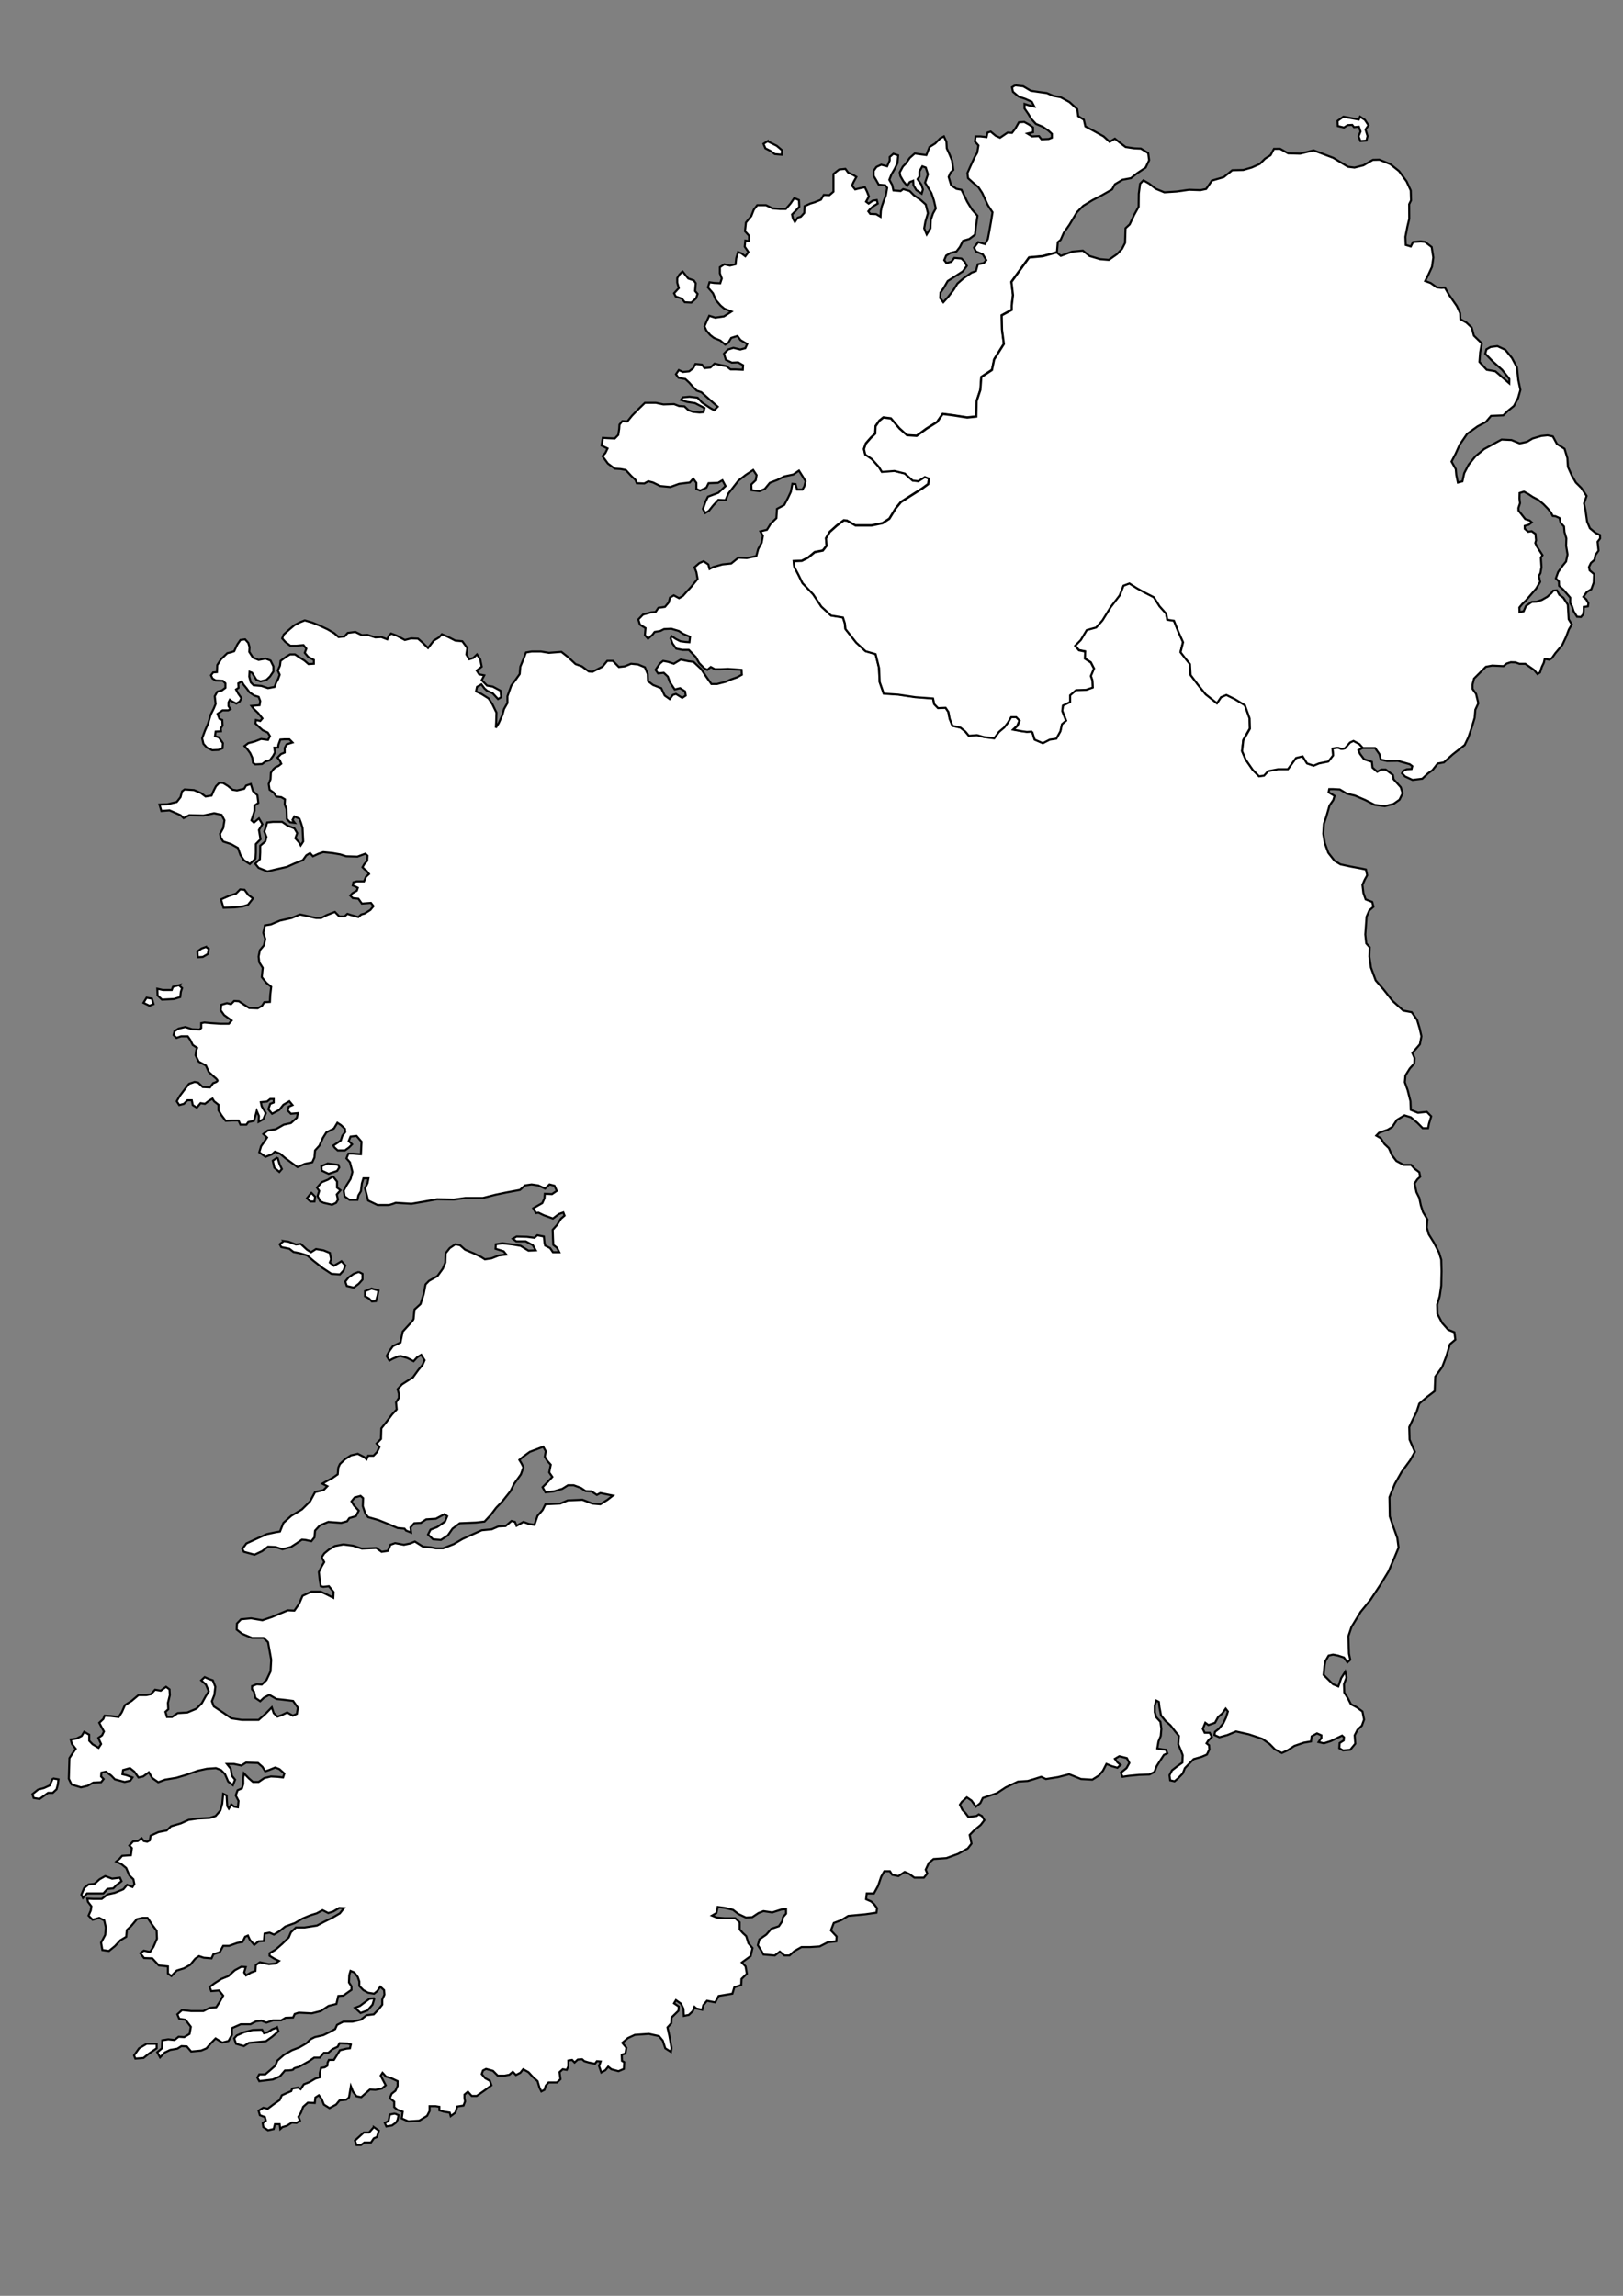
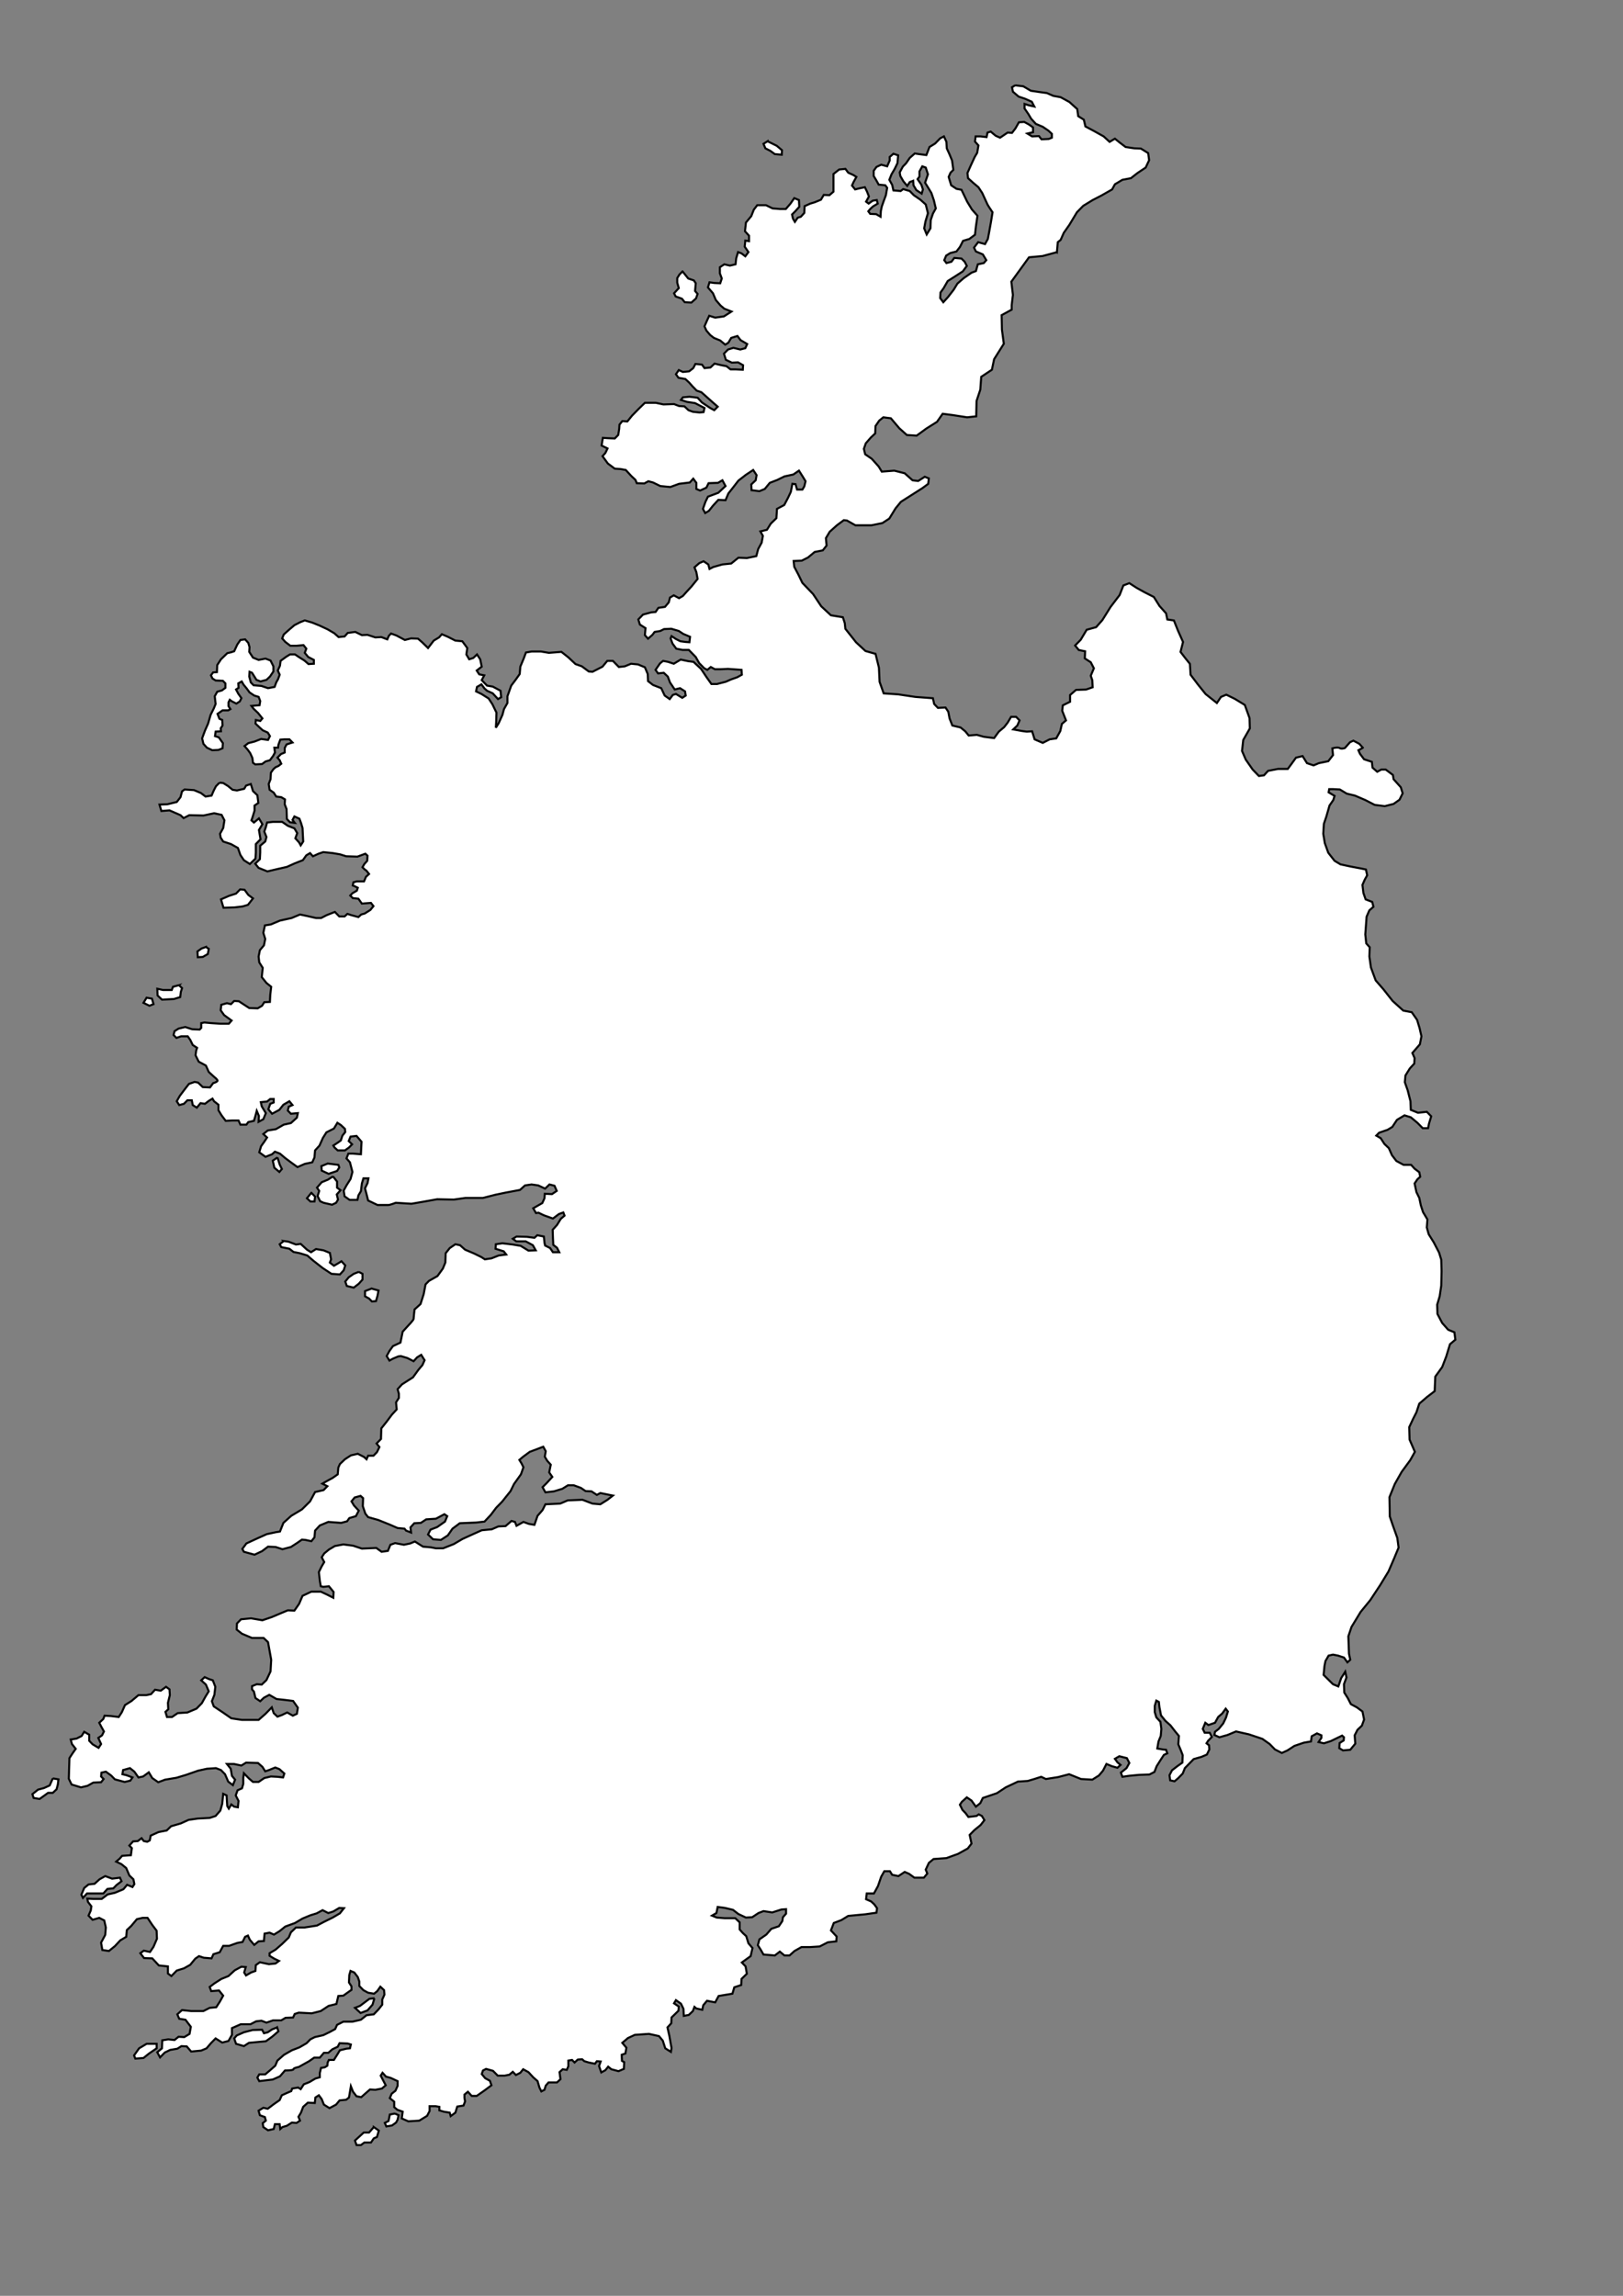
<svg xmlns="http://www.w3.org/2000/svg" width="793.701" height="1122.52">
  <rect width="100%" height="100%" fill="#808080" stroke="none" />
  <title>ireland contour map</title>
  <g>
    <title>Layer 1</title>
    <g id="svg_1">
      <g id="layer4" display="inline">
        <path d="m496.452,41.725l-1.554,0.921l0.464,2.206l2.781,2.373l3.217,1.089l3.217,1.424l1.227,2.346l-2.754,-0.614l-2.018,-0.642l0,2.206l1.854,2.681l1.391,2.346l2.29,2.513l3.381,1.424l2.754,1.871l1.691,1.564l0,1.899l-1.527,0.614l-3.545,0.168l-1.227,-1.564l-3.381,0.14l-2.29,-1.396l2.754,-0.642l0,-2.346l-1.99,-1.424l-2.29,-1.257l-2.618,0.168l-1.69,2.988l-1.691,2.206l-2.127,-0.168l-3.708,2.513l-2.127,-0.949l-2.454,-2.038l-1.554,0.475l-0.464,2.206l-2.89,-0.335l-2.454,0l-0.327,2.513l1.69,1.899l-0.6,3.602l-1.227,2.066l-2.018,4.384l-1.527,3.462l0.3,2.513l2.618,2.346l2.454,2.066l1.854,2.82c0,0 2.283,5.012 2.59,5.64c0.307,0.629 2.454,3.798 2.454,3.798l-0.763,4.691l-0.9,5.026l-0.627,3.323l-1.391,2.513l-3.354,-0.949l-2.018,2.681l0.927,1.871l3.381,1.424l1.691,2.82l-1.227,1.424l-2.918,0.614l-0.927,3.295l-2.154,0.81l-3.817,2.653l-3.081,2.681l-1.827,2.988l-2.781,3.602l-2.29,2.513l-1.527,-2.038l0.136,-2.681l1.554,-2.178l1.99,-3.462l3.217,-2.038l4.145,-2.681l1.99,-2.681l-1.063,-2.038l-1.554,-1.564l-3.517,-0.307l-1.391,1.871l-2.454,0.642l-1.063,-1.424l0.927,-2.206l1.99,-1.257l3.054,-0.782l1.691,-2.206l1.527,-2.988l3.081,-0.921l2.754,-2.066l0.464,-4.077l0.763,-5.194l-2.754,-3.127l-2.29,-3.77l-2.781,-5.808l-2.454,-0.475l-2.59,-1.731l-1.227,-4.077l0.9,-2.066l1.391,-1.396l-0.627,-4.551l-1.227,-2.988l-1.363,-2.988l-0.164,-3.155l-1.227,-2.681l-1.827,0.949l-2.454,2.513l-2.781,1.731l-1.527,3.937l-3.681,-0.475l-1.99,-0.307l-2.454,2.178l-1.854,2.681l-1.527,1.564l-1.527,2.848l0.3,1.731l1.527,2.653l1.854,2.206l1.227,-1.871l1.691,-0.642l0.136,2.206l1.391,2.346l2.618,1.731l0.6,-2.038l-0.763,-2.346l-1.854,-2.681l0.927,-1.257l0,-2.513l1.391,-2.513l1.691,0.614l1.063,3.295l-1.391,4.105l1.554,2.513l1.527,2.513l1.227,3.602l0.927,3.937l-1.391,2.513l-1.063,3.155l-0.164,4.077l-1.827,2.988l-1.227,-2.988l0.6,-3.295l1.227,-4.105l-1.063,-4.244l-2.618,-2.346l-3.217,-2.206l-1.99,-2.038l-3.217,-0.949l-1.227,0.949l-3.545,-0.307l-0.6,-2.681l-1.391,-2.513l1.063,-2.681l1.554,-2.653l1.363,-2.82l0.327,-3.798l-2.318,-0.782l-1.827,1.592l0,1.731l-1.227,2.82l-2.918,-0.782l-2.318,1.089l-1.363,1.899l0,2.513l1.227,2.038l1.227,2.206l3.217,0.307l0.927,1.257l-0.627,3.602l-1.063,2.848l-0.927,2.653l-0.464,2.206l-0.164,2.82l-2.127,-1.257l-2.918,-0.14l-0.927,-1.257l0.927,-1.117l1.363,-1.257l2.318,-1.396l-0.464,-1.731l-1.99,0.307l-1.99,1.424l-1.254,-0.949l1.391,-2.513l-0.927,-2.373l-1.063,-2.178l-2.918,0.614l-1.827,0.475l-1.554,-1.899l0.763,-1.703l1.391,-2.513l-1.527,-0.949l-2.454,-1.117l-1.391,-1.871l-3.054,0.307l-2.781,2.206l0,3.77l0,4.859l-1.99,1.731l-2.754,-0.14l-1.391,2.346l-3.054,1.257l-2.154,0.642l-2.781,1.257l-0.136,3.295l-1.691,1.871l-1.527,0.475l-1.391,2.038l-0.927,-1.564l-0.464,-2.038l1.554,-1.564l1.99,-2.206l-0.164,-3.295l-2.29,-0.949l-1.854,2.681l-2.29,2.653l-2.754,0l-3.708,-0.307l-3.217,-1.564l-4.281,0l-1.691,2.206l-1.227,3.127l-2.618,3.155l-0.464,4.244l1.99,2.178l0,2.681l-1.827,-0.307l-0.3,2.988l1.827,2.653l-1.527,2.066l-1.854,-1.424l-1.691,-0.642l-0.9,2.988l-0.327,2.988l-2.754,0.642l-2.754,-0.642l-2.154,1.424l0,2.988l0.927,2.513l-0.763,2.346l-2.918,-0.14l-2.318,-0.335l-0.763,2.513l2.454,2.848l1.391,3.295l2.29,2.681l1.854,1.564l3.517,1.396l-3.681,2.373l-4.281,0.614l-2.918,-0.921l-1.091,2.346l-1.227,2.82l0.927,2.066l1.854,2.178l1.827,1.424l3.081,1.257l2.454,2.038l1.527,-0.949l1.391,-2.346l3.054,-0.949l1.527,2.038l3.245,1.899l-0.927,2.038l-2.454,0.642l-3.381,-0.81l-2.618,0.81l-1.99,2.038l0.927,2.988l2.918,1.396l3.054,-0.14l2.454,1.396l-0.136,2.206l-3.545,-0.168l-2.454,0l-1.99,-1.564l-2.454,-0.475l-3.381,-0.782l-1.99,1.899l-2.918,0.307l-1.227,-1.731l-3.217,-0.307l-1.063,2.038l-1.99,1.564l-3.081,0.307l-1.99,-0.921l-1.391,2.038l1.227,1.731l3.381,0.614l1.854,1.731l1.527,1.731l2.154,2.206l2.29,0.782l2.29,2.038l3.545,3.155l2.154,1.871l-1.691,1.731l-1.99,-1.089l-4.008,-2.681l-2.154,-2.346l-3.981,-0.475l-3.217,0.307l-0.927,1.257l2.918,0.949l3.981,0.614l4.608,2.373l-0.464,2.038l-1.99,0.168l-3.217,-0.335l-2.154,-0.782l-1.99,-1.871l-2.618,-0.168l-2.454,-0.949l-5.208,0.168l-3.681,-0.782l-5.371,0l-3.081,2.988l-3.217,3.295l-2.29,2.82l-2.454,-0.168l-1.391,1.731l-0.136,2.066l-0.464,2.96l-1.691,1.731l-3.381,-0.14l-2.454,-0.168l-0.627,3.77l2.918,1.424l-1.063,2.206l-1.391,1.564l2.618,3.602l3.381,2.513l2.754,0.168l2.618,0.475l2.754,2.988l1.99,1.871l0.627,1.592l3.681,0.14l1.99,-1.089l2.29,0.614l3.545,1.731l4.908,0.475l4.281,-1.564l5.235,-0.642l1.691,-1.871l1.527,2.038l0,2.988l1.827,0.782l3.081,-1.424l1.063,-2.178l4.608,-0.168l2.154,-1.257l1.527,2.82l-3.517,3.295l-5.072,1.899l-1.227,2.513l-1.227,3.462l1.091,2.038l1.827,-1.089l1.99,-2.513l2.618,-2.848l3.517,0.168l1.391,-3.295l1.99,-2.513l2.918,-3.77l3.681,-2.848l3.545,-2.346l1.663,2.513l-0.436,2.513l-2.154,2.038l0.136,2.82l3.845,0.475l2.618,-1.089l2.454,-2.988l3.681,-1.424l3.517,-1.731l4.308,-0.921l2.754,-1.899l1.99,3.155l1.227,2.038l-0.6,2.513l-0.927,1.564l-2.618,0l-0.763,-2.653l-1.527,-0.168l-0.763,3.937l-1.391,2.96l-1.827,3.462l-3.545,1.899l-0.3,4.551l-2.754,2.681l-1.854,2.988l-3.217,0.782l1.227,2.206l-0.6,3.295l-1.691,3.127l-0.927,3.462l-4.608,0.949l-4.145,-0.168l-3.517,2.848l-4.308,0.447l-4.444,1.257l-1.854,0.949l-0.6,-2.206l-2.318,-1.564l-2.127,0.949l-2.318,2.038l0.927,2.346l0.6,3.323l-3.054,3.77l-2.454,2.653l-1.691,1.899l-1.854,1.089l-2.59,-1.396l-1.854,1.089l-0.6,2.346l-1.854,2.206l-3.217,0.475l-1.391,2.038l-2.127,0.168l-4.008,1.089l-2.29,2.373l0.763,2.513l2.754,1.731l-0.3,3.435l1.527,1.731l2.154,-1.871l1.063,-1.424l2.781,-0.475l1.827,-0.921l3.545,-0.168l3.681,1.089l2.154,1.424l3.354,1.424l-0.3,2.653l-1.99,-0.14l-2.454,-0.335l-2.154,-1.089l-2.154,-1.424l-0.464,1.117l0.927,2.513l1.854,2.513l3.054,0.614l3.081,0l3.381,3.462l1.691,2.988l2.454,2.513l1.527,0.782l1.691,-1.396l1.99,1.089l2.754,0l3.681,-0.168l6.599,0.475l0.164,2.373l-2.29,1.256l-3.081,1.089l-2.454,1.089l-4.308,1.117l-2.754,0l-2.454,-3.462l-2.618,-3.937l-3.681,-3.434l-2.59,-0.335l-3.681,-0.782l-3.381,2.038l-2.781,-0.921l-2.454,-0.475l-1.527,1.257l-2.154,3.127l1.227,1.731l2.781,-0.307l1.99,1.871l1.063,2.848l2.318,3.462l2.59,-0.642l2.454,1.564l0.327,2.038l-1.691,1.117l-3.081,-1.899l-1.527,0.475l-1.527,2.038l-2.454,-1.731l-1.691,-3.602l-4.008,-1.564l-2.454,-1.899l-0.136,-3.462l-1.391,-3.295l-3.381,-1.396l-3.381,-0.335l-3.054,1.257l-2.918,0.335l-2.918,-2.988l-2.754,0l-2.318,2.82l-4.908,2.513l-1.827,-0.168l-3.381,-2.513l-3.081,-1.089l-3.517,-3.295l-3.381,-2.681l-6.135,0.475l-3.845,-0.642l-4.608,0l-2.754,0.475l-1.063,2.848l-1.691,4.077l-0.3,3.602l-2.018,2.848l-2.127,2.82l-1.854,5.194l0,3.295l-1.691,2.988l-0.763,2.82l-1.827,4.077l-1.391,2.206l0.164,-2.653l0.136,-4.719l-1.99,-4.105l-1.854,-2.82l-3.517,-2.206l-2.618,-1.257l0.464,-2.178l2.154,-1.256l1.527,2.038l1.227,1.089l2.781,1.257l2.59,2.82l1.554,-0.921l-0.327,-3.155l-3.817,-2.038l-2.781,-0.475l-2.59,-2.681l1.227,-2.346l-2.454,-0.475l-1.227,-1.871l2.454,-1.899l-0.763,-3.602l-1.554,-2.373l-1.827,1.731l-1.99,0.642l-1.391,-2.373l0.464,-3.127l-2.454,-3.323l-3.381,-0.307l-3.681,-1.871l-2.918,-1.257l-1.391,1.564l-2.59,1.564l-1.554,2.038l-1.227,1.592l-2.918,-2.848l-1.99,-1.731l-3.381,-0.14l-3.054,0.782l-4.145,-2.206l-2.618,-0.949l-1.063,1.117l-0.763,1.731l-2.918,-1.117l-2.918,0.168l-3.845,-1.257l-2.754,0.14l-3.217,-1.564l-3.681,0.475l-1.554,1.731l-2.918,0.307l-2.127,-1.871l-3.217,-1.899l-4.008,-1.871l-3.517,-1.424l-3.681,-1.089l-2.318,0.921l-2.754,1.424l-2.754,2.346l-2.454,2.206l-0.763,1.899l1.527,1.731l2.454,1.871l3.054,0l3.381,-0.307l1.391,1.731l-0.763,2.038l1.691,2.038l2.754,1.424l0,1.871l-2.618,0.168l-1.99,-1.731l-2.754,-1.731l-1.854,-1.257l-2.454,0l-1.827,1.117l-2.781,2.038l-0.3,2.346l-1.063,2.373l0.927,2.038l-0.791,2.178l-0.9,1.592l-0.791,2.206l-3.217,0.614l-3.217,-1.089l-3.845,-0.335l-1.363,-1.396l-0.763,-2.848l0.136,-2.345l1.227,0.475l2.154,3.462l1.99,0.782l2.918,-0.782l1.691,-1.592l1.691,-2.513l0,-2.513l-1.391,-2.82l-2.454,-0.949l-3.381,0.642l-2.754,-1.117l-1.827,-2.82l0.136,-2.346l-0.6,-2.038l-1.554,-1.731l-2.29,0.307l-1.527,2.206l-1.527,3.295l-1.391,0.475l-1.99,0.475l-3.081,2.988l-1.827,2.82l-0.164,3.462l-1.854,0.14l-1.063,1.424l0.763,1.564l1.527,0.949l3.545,0.168l1.227,1.257l0,2.178l-1.691,1.257l-2.29,0.642l-1.227,2.206l0.436,3.77l-0.9,2.206l-1.554,3.127l-1.227,4.244l-1.527,3.462l-1.391,3.77l0.627,2.681l1.691,1.871l2.618,1.257l3.054,-0.14l1.99,-0.81l0.164,-2.513l-1.99,-2.82l-1.854,-0.614l0.3,-2.206l2.618,-0.168l-0.136,-1.424l0.9,-1.396l-0.136,-2.681l-1.391,-0.614l-0.927,-2.373l2.454,-1.731l2.781,0l1.063,-0.614l-0.927,-1.424l0,-1.871l0.627,-1.257l1.063,0.782l2.154,1.089l1.691,-1.089l0.763,-1.592l-1.527,-2.178l-1.091,-2.038l1.227,-0.81l-0.136,-2.178l1.691,-0.949l0.9,1.564l1.554,1.899l1.363,1.871l2.318,1.564l2.127,0.642l0.791,2.038l-0.327,2.038l-3.981,0.335l1.063,1.396l2.154,2.038l2.154,2.681l-1.063,1.257l-2.154,-0.475l-0.164,1.731l1.99,1.899l1.554,1.396l2.454,1.117l1.063,1.731l-0.927,1.871l-3.381,-0.475l-3.217,1.257l-3.054,0.782l-1.854,1.424l1.527,1.731l1.254,1.731l1.063,2.345l0.3,2.373l1.091,0.782l3.354,-0.168l1.691,-1.257l2.154,-0.614l1.527,-2.066l0.927,-1.703l-0.3,-2.373l1.827,0l0.164,-1.424l0.927,-2.513l1.99,-0.14l2.454,0l1.527,1.564l-1.527,0.475l-1.391,0.475l-0.9,1.731l0,2.206l-1.854,0.782l-1.691,1.731l1.091,1.256l0.763,1.731l-1.391,1.089l-1.391,0.614l-1.063,0.949l-1.227,1.731l-0.164,3.155l-0.9,2.346l0.436,2.82l2.018,1.424l1.227,1.899l2.454,0.307l1.827,1.089l-0.136,2.373l0.9,2.346l0.164,4.859l1.527,1.592l2.318,0.307l-1.091,-1.424l0.927,-1.731l2.454,1.117l0.763,2.038l0.763,2.513l0.164,3.462l0.164,3.127l-1.227,1.899l-0.791,-1.424l-1.827,-2.038l0.927,-2.513l-1.391,-2.346l-3.217,-1.256l-2.754,-1.899l-4.608,0l-2.781,0.307l-0.6,2.206l-0.763,2.206l1.063,2.681l-0.6,2.178l-2.454,2.066l0,3.295l-0.164,3.295l-2.29,2.206l1.663,2.038l4.308,1.731l3.981,-0.949l5.535,-1.257l3.845,-1.731l3.981,-1.564l1.691,-2.373l1.827,-1.089l1.391,1.564l2.754,-1.256l2.318,-0.782l4.608,0.475l3.681,0.642l2.918,0.921l5.508,0.168l3.845,-1.424l1.063,0.949l-0.136,2.513l-1.391,1.564l-0.927,1.592l0.927,0.921l1.063,0.81l1.227,1.564l-1.527,1.396l-0.927,2.206l-3.517,0l-1.691,0.475l-0.3,1.564l0.927,0.335l1.527,0.782l-0.464,1.396l-2.154,1.257l-1.063,1.117l1.227,1.257l2.754,0.307l1.691,2.373l4.444,-0.335l1.227,1.592l-1.527,1.871l-2.754,1.731l-1.691,0.475l-1.391,1.257l-3.517,-0.949l-1.854,-0.614l-1.391,1.257l-2.59,0l-2.154,-2.206l-3.981,1.564l-2.781,1.424l-2.454,0l-4.145,-0.949l-3.681,-0.782l-4.145,1.731l-5.671,1.257l-4.444,1.871l-2.918,0.475l-0.763,3.63l0.927,2.988l-0.627,3.127l-1.99,2.373l-0.627,3.127l0.327,2.82l1.691,2.681l-0.464,4.551l2.29,2.848l2.318,1.871l-0.464,3.937l-0.164,3.462l-2.754,0.14l-1.091,1.731l-2.127,1.256l-4.145,-0.14l-2.454,-1.592l-2.618,-1.731l-2.29,-0.14l-1.554,1.564l-1.99,-0.475l-2.754,0.782l-0.3,2.681l1.663,2.346l3.681,2.681l-1.363,1.564l-3.981,0l-4.608,-0.307l-3.381,-0.307l-1.527,0.307l0,2.346l-0.791,0.81l-3.681,-0.168l-3.354,-1.089l-3.245,0.782l-1.99,1.257l-0.464,1.871l1.391,1.424l2.29,-0.782l3.245,0l1.227,1.731l1.227,2.513l2.127,1.396l-0.436,1.257l-0.327,2.373l1.554,3.127l3.517,1.899l1.391,3.127l2.59,2.373c0,0 1.439,1.072 1.663,1.731c0.002,0.005 0.026,0.022 0.027,0.028c0.003,0.011 -0.002,0.045 0,0.056c0.001,0.005 -0.001,0.023 0,0.028c0,0.005 -0,0.023 0,0.028c0,0.005 0,0.023 0,0.028c-0.001,0.005 0.001,0.023 0,0.028c-0.002,0.01 0.003,0.046 0,0.056c-0.002,0.005 -0.025,0.023 -0.027,0.028c-0.002,0.005 0.002,0.023 0,0.028c-0.003,0.005 -0.024,0.023 -0.027,0.028c-0.352,0.559 -2.1,1.061 -2.1,1.061l-1.527,2.066l-3.517,-0.168l-2.318,-2.206l-1.691,-0.307l-2.754,0.949l-1.827,2.345l-2.618,3.463l-1.527,2.681l1.227,1.871l2.29,-0.614l1.691,-1.731l2.154,0l0.464,2.346l1.99,1.256l1.827,-2.206l2.154,0.335l1.854,-1.424l1.827,-1.117l0.763,1.284l2.154,1.703l0,2.681l1.527,2.513l2.018,2.681l3.217,-0.167l3.054,0l0.927,2.038l2.918,0l0.927,-1.257l2.754,-0.614l0.627,-2.038l0.763,-2.848l1.063,2.513l-0.164,2.848l2.318,-1.257l1.227,-2.988l-1.99,-3.295l-0.464,-2.066l3.054,-0.307l1.554,-1.256l1.691,0l0,1.731l-1.691,0.642l-0.927,2.653l1.827,2.206l3.545,-1.899l1.99,-2.513l2.918,-1.703l1.527,1.871l-1.827,0.782l-0.464,1.899l1.527,1.564l3.381,-0.307l-0.464,2.206l-2.918,2.653l-3.517,0.782l-3.845,2.206l-3.981,0.642l-2.154,1.731l1.827,1.703l-1.363,2.066l-1.554,2.178l-0.9,2.988l3.054,2.206l3.217,-1.256l1.391,-1.257l2.454,0.949l2.618,2.206l2.918,2.178l3.054,2.206l3.545,-1.564l3.681,-0.782l1.063,-2.373l0.3,-3.435l2.154,-2.373l1.691,-3.77l1.691,-2.681l3.681,-1.871l1.691,-2.82l1.691,1.089l1.99,1.871l0.164,1.592l-1.391,1.731l-0.763,2.346l-1.527,1.089l-2.154,1.424l0.6,0.949l1.554,1.424l3.517,0l1.99,-1.424l1.527,-1.564l-1.663,-1.592l0.9,-2.178l2.918,-0.335l2.454,2.848l-0.136,2.653l-0.164,3.462l-3.845,-0.307l-2.29,0l-0.927,2.345l1.691,1.899l1.227,4.719l-0.927,3.435l-1.99,3.155l-1.363,2.513l0.436,2.82l2.454,1.731l3.845,0l0.464,-2.206l1.227,-2.038l0.464,-3.77l0.763,-2.513l2.454,0l-0.464,2.373l-1.227,2.513l0.627,2.345l0.9,3.602l4.608,2.206c0,0 4.315,0 5.235,0c0.921,0 3.681,-1.089 3.681,-1.089l7.662,0.475l5.535,-0.949l7.062,-1.257l8.125,0.168l5.671,-0.81l8.589,0l6.135,-1.564l5.235,-1.089l6.735,-1.256l2.454,-2.206l3.217,-0.475l3.245,0.475l3.354,1.564l2.154,-2.038l2.454,0.642l1.091,2.513l-2.318,1.564l-3.517,-0.167l-0.164,2.206l-1.063,2.345l-4.444,2.541l1.363,2.346l1.227,-0.168l2.618,1.257l4.444,1.592l2.918,-2.206l2.154,-0.782l0.6,1.564l-1.827,1.564l-1.854,2.988l-2.127,2.373l0.136,4.077l0.164,3.295l1.827,1.424l1.091,2.178l-3.081,0l-1.391,-2.038l-2.454,-1.256l-0.3,-1.396l-0.3,-2.988l-3.217,-0.642l-1.391,1.257l-3.681,-0.475l-5.072,-0.14l-1.827,1.089l1.691,1.257l4.608,0l3.517,1.899l1.391,2.513l-3.545,0.14l-3.817,-2.346l-3.845,-0.642l-5.072,-0.614l-3.217,0.475l-0.164,2.206l4.008,1.257l1.227,1.564l-3.681,0.475l-3.545,1.396l-3.217,0.475l-1.691,-1.089l-3.517,-1.731l-4.472,-1.899l-2.454,-2.178l-2.29,-0.475l-2.754,1.871l-1.99,2.513l-0.164,4.579l-1.227,2.96l-2.618,3.63l-4.145,2.346l-1.691,1.731l-0.9,4.719l-1.554,4.887l-2.918,2.653c0,0 -0.464,3.923 -0.464,4.551c0,0.01 0.001,0.045 0,0.056c-0.001,0.006 0.001,0.022 0,0.028c-0.199,0.762 -2.754,3.379 -2.754,3.379l-2.59,2.848l-1.091,5.333l-3.681,1.731l-1.691,2.346l-1.363,2.513l1.363,2.206l1.691,-0.949l2.618,-1.089l1.227,-0.167l3.217,0.949l3.054,1.564l1.691,-1.871l2.018,-1.257l1.663,2.653l-1.063,2.373l-1.99,2.346l-2.618,3.63l-5.372,3.435l-2.154,2.373l0.627,2.206l0,2.038l-1.391,2.206l0.327,3.434l-2.318,2.513l-2.59,3.462l-2.618,3.295l-0.164,5.194l-2.154,2.206l1.391,1.731l-1.227,2.513l-1.691,1.731l-2.618,0l-0.763,1.731l-1.227,-1.117l-3.054,-1.564l-3.381,0.782l-2.918,1.899l-2.454,2.346l-0.763,1.731l-0.3,3.295l-2.454,1.731l-2.618,1.424l-2.454,1.396l2.454,1.257l-1.854,1.899l-4.145,0.949l-2.454,4.551l-3.981,3.937l-5.208,3.127l-3.845,3.462l-1.691,4.244l-1.99,0.307l-4.444,0.949l-4.908,2.206l-5.072,2.346l-1.99,2.681l0.763,1.396l5.208,1.424l3.681,-1.731l2.918,-2.206l3.681,0.168l3.381,1.089l4.145,-1.089l2.918,-1.899l2.454,-1.703l1.691,0.14l2.918,0.642l1.527,-1.899l0.3,-3.295l2.318,-2.513l4.145,-1.731l6.299,0.475l2.89,-0.782l1.091,-1.564l3.217,-0.949l1.391,-2.681l-2.318,-2.513l-1.227,-2.038l1.554,-1.899l2.89,-0.782l1.227,1.117l-0.136,3.909l1.227,3.63l1.363,1.731l4.935,1.396l5.508,2.206l3.981,1.731l3.381,0.307l0.763,0.949l2.454,0.949l-0.3,-2.513l1.854,-2.038l3.217,-0.167l2.618,-1.731l4.744,-0.307l4.145,-2.206l1.391,0.949l-1.091,2.653l-3.817,2.681l-3.245,1.257l-1.227,2.373l2.454,2.346l3.845,0.307l3.381,-2.206l2.29,-3.295l3.545,-2.653l7.962,-0.335l4.145,-0.475l3.081,-3.295l2.618,-3.462l2.89,-2.96l4.144,-5.194l1.691,-3.462l3.381,-4.719l1.227,-3.462l-0.927,-1.871l-1.063,-1.731l1.854,-1.564l3.217,-2.373l4.145,-1.564l2.454,-0.949l1.227,2.206l-0.464,2.681l1.227,2.038l1.691,1.871l-0.763,3.77l1.527,2.206l-2.754,2.988l-2.018,2.038l1.391,2.513l4.145,-0.475l4.145,-1.256l2.754,-1.731l2.781,0l3.517,1.284l2.29,1.564l2.918,0.14l2.618,1.731l1.691,-0.921l6.135,1.257l-2.618,2.038l-3.517,2.206l-3.845,-0.335l-4.908,-1.871l-7.198,0.307l-3.681,1.564l-7.226,0.335l-1.391,2.82l-2.454,2.82l-1.527,4.412l-2.754,-0.475l-2.618,-0.949l-3.381,1.899l-0.763,-1.899l-1.691,-0.475l-2.918,2.513l-3.517,0.167l-3.217,1.396l-4.908,0.475l-4.908,2.206l-4.472,2.038l-4.281,2.513l-5.235,2.066l-3.517,0l-2.454,-0.475l-3.845,-0.335l-3.981,-2.513l-2.29,0.949l-3.081,0.642l-4.308,-0.81l-2.29,0.81l-1.227,2.988l-3.081,0.447l-2.59,-1.871l-7.062,0.307l-4.308,-1.424l-4.744,-0.614l-4.145,0.782l-2.918,1.731l-2.29,1.899l-1.227,1.871l1.227,2.346l-1.227,2.066l-1.391,2.82l0.464,4.244l0.464,2.681l1.227,0.307l2.754,-0.307l2.29,2.82l-0.136,2.82l-3.081,-1.564l-3.054,-1.424l-4.608,0l-4.308,2.038l-1.691,3.937l-2.29,3.295l-3.217,-0.14l-4.145,1.731l-3.681,1.564l-4.608,1.564l-5.535,-0.949l-4.908,0.475l-1.99,2.038l-0.136,2.988l2.59,2.038l4.908,2.066l5.671,0l2.154,2.038l1.554,8.628l-0.327,5.668l-1.99,4.244l-2.29,2.206l-2.454,-0.168l-2.318,0.949l0,1.564l0.927,1.089l0.763,3.155l2.318,1.564l1.827,-1.731l2.618,-1.396l3.517,2.038l4.308,0.475l3.817,0.475l2.318,3.295l-0.464,2.988l-1.99,0.921l-2.754,-1.564l-2.618,1.257l-2.154,0.782l-1.827,-1.731l-0.927,-2.82l-3.081,3.155l-3.381,2.988l-8.125,0l-5.208,-0.782l-4.308,-2.988l-4.281,-2.848l-0.927,-2.513l1.227,-3.127l0.464,-3.937l-1.227,-3.155l-1.854,-0.614l-2.127,-0.949l-1.691,1.564l2.29,2.066l1.391,3.295l-1.554,2.513l-1.827,3.295l-2.618,2.681l-4.444,1.871l-4.744,0.307l-2.781,1.899l-2.454,0l-0.763,-2.513l1.391,-1.256l-0.164,-3.155l0.927,-3.77l-0.164,-2.82l-1.691,-1.256l-2.59,1.899l-2.781,-0.475l-1.99,2.178l-2.29,0.475l-3.845,0l-3.381,2.848l-3.217,2.038l-1.527,3.462l-1.527,2.346l-3.845,-0.475l-3.081,-0.168l-0.6,1.592l-1.99,1.871l1.063,2.038l1.227,2.206l-0.927,1.899l-1.827,1.257l1.363,2.988l-1.227,1.871l-2.918,-1.731l-1.663,-1.731l0,-2.96l-2.454,-1.424l-1.254,2.038l-2.454,1.257l-2.89,0.475l0.6,2.206l1.854,2.345l-1.554,2.206l-1.527,2.346l-0.3,10.08l1.363,2.82l4.608,1.396l3.217,-0.782l2.781,-1.564l3.817,-0.168l1.227,-1.564l-1.227,-1.256l0.164,-1.871l2.154,-0.475l2.59,1.871l1.854,1.899l4.744,1.257l2.781,-0.642l1.063,-1.564l-2.918,-1.089l-1.99,-0.475l0.3,-2.038l3.381,-0.949l2.154,1.731l1.99,2.82l2.29,-0.475l2.781,-2.038l1.691,2.82l2.918,2.038l3.354,-1.257l5.535,-0.921l4.744,-1.424l5.835,-2.038l4.308,-0.949l4.444,-0.307l2.454,0.949l1.99,2.038l1.554,3.602l2.29,1.731l1.063,-2.681l-1.527,-1.871l-0.6,-3.462l-1.854,-2.346l3.381,0l3.681,0.782l2.29,-1.424l5.835,0.168l2.154,1.871l1.391,2.206l1.827,-0.614l3.081,-1.257l1.99,0.782l2.454,2.178l-0.627,1.899l-2.754,-0.307l-3.217,-0.167l-3.217,0.782l-2.781,1.899l-2.754,0l-1.99,-1.731l-2.454,-2.513l-0.3,2.206l0,2.988l-0.627,2.178l-2.154,0.949l-0.9,2.513l1.363,2.681l-0.3,3.127l-1.827,-0.307l-1.391,-1.089l-1.227,2.038l-0.763,-1.257l-0.164,-2.373l-0.164,-2.82l-1.663,-0.782l-0.464,4.859l-0.927,3.323l-2.318,2.653l-2.89,0.949l-5.835,0.307l-4.472,0.642l-3.817,1.731l-4.772,1.396l-2.127,2.066l-4.008,0.782l-3.817,1.731l-0.464,2.346l-1.227,0.642l-1.691,-0.335l-1.091,-1.396l-1.827,1.396l-2.318,0.168l-1.827,2.038l1.227,1.257l-0.464,3.462l-4.308,0.307l-1.227,1.424l-1.663,1.396l2.59,1.257l2.318,1.899l1.527,3.602l1.99,1.899l0.464,2.345l-0.927,1.424l-2.618,-1.089l-1.827,2.178l-4.145,1.731l-3.517,0.782l-2.918,2.206l-4.008,0l-3.054,-0.14l0.3,1.564l1.691,2.206l-0.3,2.038l-1.091,2.513l1.99,2.038l3.245,-0.949l2.454,1.256l0.763,3.462l-0.3,3.63l-2.018,3.77l0.627,3.602l3.217,0.475l2.918,-2.373l2.618,-2.82l2.918,-1.731l0.3,-3.295l2.154,-2.038l2.754,-3.295l2.754,-0.642l2.454,0l0.763,1.117l1.554,2.345l2.127,2.82l0.164,3.937l-1.691,3.937l-1.691,2.513l-3.054,-0.642l-1.691,1.257l1.827,2.373l4.008,0.14l3.217,3.462l4.444,0.475l0,3.462l1.691,1.256l2.618,-2.681l3.517,-1.089l3.081,-1.731l2.454,-2.988l1.827,-1.257l2.318,0.782l3.817,0.307l0.927,-2.038l3.081,-0.949l1.691,-3.127l2.89,0l4.008,-1.424l2.59,-0.475l1.227,-2.513l1.391,-0.614l0.927,2.038l2.154,2.513l2.127,-1.731l2.618,-0.168l0.3,-3.602l2.454,-0.475l2.154,0.949l2.781,-1.731l2.754,-2.206l4.744,-1.731l3.681,-2.178l3.845,-1.592l3.081,-0.949l2.89,-1.564l2.781,1.424l2.454,-0.782l2.918,-1.731l2.29,0.14l-1.99,2.513l-3.517,2.066l-4.145,2.038l-3.545,1.871l-6.135,0.949l-4.145,0l-2.454,2.346l-1.063,2.541l-3.217,3.127l-3.245,2.82l-2.918,1.731l0,1.256l2.318,1.424l2.29,1.089l-1.691,1.257l-3.217,0.335l-4.444,-0.949l-1.99,1.424l-0.164,2.82l-2.154,0.782l-2.454,1.424l-0.9,-1.424l0.763,-2.681l-2.154,-0.14l-3.217,1.731l-3.081,2.82l-3.517,1.424l-3.381,2.178l-2.29,1.731l0.763,2.038l3.817,-0.307l2.018,2.513l-1.554,2.82l-1.827,2.848l-3.217,0.307l-3.081,1.564l-5.971,0l-4.472,-0.475l-2.29,2.066l0.927,2.178l3.054,0.475l2.618,3.462l-0.627,3.462l-2.59,1.564l-2.781,-0.167l-1.99,1.592l-3.054,-0.335l-2.918,0.475l-0.164,3.937l-2.29,1.899l1.363,2.513l2.318,-2.373l2.59,-1.257l3.545,-0.614l1.99,-1.256l2.618,0.14l2.154,2.513l4.908,-0.475l2.59,-1.089l2.154,-2.513l2.29,-2.345l3.245,2.038l3.054,-0.782l1.691,-2.988l0,-3.295l4.308,-1.899l4.744,0l2.754,-1.424l2.618,-0.307l2.454,0.949l3.217,-1.117l4.008,0l2.127,-1.257l3.681,-0.14l0.791,-1.731l1.99,-0.642l6.299,0.335l4.444,-1.117l3.817,-2.513l3.845,-0.949l0.927,-3.909l2.454,-0.168l2.618,-1.871l1.363,-0.949l0,-1.731l-1.227,-1.899l0.164,-3.602l0.6,-2.038l1.854,0.782l1.691,2.206l0.763,2.206l0,2.178l1.99,2.038l2.29,1.257l2.918,0.475l1.554,-1.256l1.527,-2.178l1.827,1.703l0.164,2.206l-1.063,2.373l0,2.513l-1.854,2.346l-2.29,2.374l-3.545,0.447l-2.754,2.206l-4.145,0.949l-4.444,0l-3.081,1.564l-0.9,2.038l-2.618,1.424l-3.217,1.564l-4.145,0.949l-2.154,1.089l-1.854,1.899l-3.517,2.038l-3.681,1.424l-3.845,2.206l-3.217,2.82l-1.063,2.513l-2.318,2.038l-2.59,2.206l-2.918,0l-0.927,1.564l0.927,1.731l3.981,-0.475l2.618,-0.307l3.517,-1.564l2.454,-2.848c0,0 3.188,0.002 3.981,-0.419c0.013,-0.008 0.043,-0.02 0.055,-0.028c0.006,-0.004 0.022,-0.024 0.027,-0.028c0.005,-0.004 0.023,-0.024 0.027,-0.028c0.004,-0.004 0.024,-0.024 0.027,-0.028c0.009,-0.013 0.023,-0.042 0.027,-0.056c0.001,-0.005 -0,-0.023 0,-0.028c0,-0.005 -0,-0.023 0,-0.028c0.001,-0.005 -0.001,-0.023 0,-0.028c0.001,-0.005 0.026,-0.023 0.027,-0.028c0.002,-0.005 -0.002,-0.023 0,-0.028c0.007,-0.014 0.018,-0.042 0.027,-0.056c0.003,-0.005 0.024,-0.023 0.027,-0.028c0.004,-0.005 0.023,-0.023 0.027,-0.028c0.004,-0.005 0.023,-0.023 0.027,-0.028c0.005,-0.005 0.022,-0.023 0.027,-0.028c0.58,-0.482 2.454,-0.838 2.454,-0.838l5.044,-2.82l2.481,-1.731l2.754,0l1.99,-2.346l2.154,0l1.99,-1.731l2.618,-1.256l0.9,-1.731l4.008,0.168l1.527,0.475l-0.464,1.871l-1.691,0.167l-3.217,0.782l-1.227,2.038l-1.691,2.681l-2.454,0l-0.6,1.256l-0.164,1.564l-1.227,0.782l-1.854,0.307l-0.6,2.513l0,2.066l-2.154,0.614l-2.918,1.731l-2.754,1.089l-1.527,2.374l-1.227,-0.782l-2.918,0.475l-0.464,1.257l-2.154,0.922l-2.454,1.117l-1.063,2.346l-2.918,2.038l-2.918,2.206l-2.154,-0.475l-2.318,1.424l0.627,2.206l2.454,0.921l0.464,1.731l-1.527,1.257l0.3,1.899l2.29,1.563l2.781,-0.614l0.6,-2.373l2.318,0l0.3,2.373l1.063,-0.949l2.154,-0.642l2.454,-1.564l2.29,0.168l1.691,-1.117l-0.763,-1.871l1.227,-2.038l1.091,-2.848l2.29,-2.038l3.381,0.168l0.3,-2.681l1.691,-1.089l1.391,1.871l1.063,2.681l2.754,1.731l3.217,-1.731l1.691,-2.038l3.245,-0.335l1.363,-1.089l0.464,-2.681l0.464,-2.82l1.063,2.681l1.691,2.206l2.318,0.447l2.29,-2.038l1.99,-1.731l2.618,0.168l3.217,-0.614l1.854,-1.592l-1.227,-2.345l-1.227,-2.373l0.9,-1.396l1.691,1.871l2.318,0.642l3.354,1.564l0,2.346l-1.063,2.373l-1.827,1.424l-0.927,2.178l2.154,1.731l0,2.681l1.527,1.257l2.618,0.949l-0.464,3.295l3.217,1.424l5.372,-0.335l3.817,-2.346l1.227,-2.373l0,-2.345l2.918,0l1.854,0.307l0,1.731l2.154,0.642l2.918,0.474l0.464,1.703l2.29,-1.703l0.927,-2.988l3.054,-0.475l0.763,-2.038l-0.3,-1.731l0,-1.592l1.691,-1.396l1.854,2.038l2.454,0l3.817,-2.681l3.381,-2.513l-0.763,-2.206l-2.29,-1.257l-1.691,-2.038l0.6,-1.731l1.527,-0.782l3.381,0.949l2.318,2.345l3.354,0l2.318,-0.447l1.691,-1.424l1.527,1.564l2.154,-1.089l1.391,-1.731l2.59,1.424l2.318,2.513l2.127,1.871l0.927,3.155l0.927,1.871l1.527,-0.782l0.627,-2.038l1.363,-1.564l4.145,0l1.691,-1.592l-0.464,-3.435l1.554,-1.424l1.99,0.307l0.763,-1.731l0,-2.82l1.827,-0.307l1.227,1.256l1.554,-1.424l2.154,-0.168l1.063,0.949l2.154,0.642l3.054,0.614l0.927,-1.257l1.854,0.168l-0.791,2.206l1.091,3.127l1.99,-1.089l1.391,-1.731l1.527,1.257l3.517,0.949l2.618,-1.117l0.164,-3.295l-1.091,-0.614l-0.136,-2.988l1.827,-0.642l0.464,-2.82l-1.99,-2.373l2.754,-2.346l3.381,-1.564l6.898,-0.475l4.908,1.089l1.854,2.206l1.227,3.77l2.754,1.731l0.3,-1.899l-0.464,-2.513l-0.6,-3.435l-0.927,-4.105l1.854,-2.038l0.136,-2.82l3.381,-3.295l0.164,-2.066l-2.318,-1.564l0.927,-1.564l2.454,1.731l1.227,2.513l0.164,3.462l2.454,-0.475l1.99,-1.899l0.763,-2.038l0.927,0.782l2.918,0.642l0.464,-2.206l1.827,-2.206l4.008,0.782l1.691,-3.127l6.735,-1.117l0.927,-3.127l3.381,-1.117l0.136,-2.96l2.618,-2.541l-0.627,-3.602l-1.827,-1.899l4.308,-3.127l0.9,-3.937l-1.99,-2.345l-1.063,-3.462l-1.691,-1.564l-1.527,-1.731l0,-3.462l-2.154,-2.038l-5.235,0l-3.817,-0.307l-2.318,-0.949l2.154,-1.257l0.627,-2.988l3.517,0.475l3.981,0.949l2.618,2.038l3.681,1.731l3.081,-0.168l3.054,-2.038l2.454,-0.949l4.308,0.642l4.444,-1.424l2.29,-0.168l0,2.206l-1.527,1.731l-0.3,1.899l-1.691,2.513l-3.681,1.257l-2.454,2.82l-3.381,2.346l-0.763,2.848l1.391,2.178l1.363,2.373l5.535,0.475l2.454,-1.899l2.29,1.899l2.454,0l2.454,-2.206l3.381,-1.899l4.145,0l4.772,-0.307l3.981,-2.038l4.145,-0.475l0.164,-2.346l-2.781,-2.988l1.391,-3.63l3.681,-1.396l3.381,-2.066l8.289,-0.782l5.508,-0.782l0.3,-2.206l-1.363,-1.871l-1.527,-1.424l-2.481,-1.089l0.327,-2.82l3.517,0l1.99,-3.63l1.554,-4.551l1.527,-2.681l2.754,0l1.091,1.731l3.054,0.642l3.081,-2.038l2.127,0.921l2.618,1.899l4.608,0l1.691,-2.038l-0.763,-1.899l1.527,-3.295l2.29,-1.899l6.299,-0.447l5.671,-2.066l4.772,-2.653l1.827,-2.373l-0.9,-4.244l2.29,-2.346l3.081,-2.513l1.827,-2.373l-1.227,-2.038l-1.527,-0.782l-1.091,0.782l-3.981,0.475l-1.391,-1.871l-1.527,-1.592l-1.227,-2.513l0.927,-1.396l2.454,-2.206l2.29,1.564l2.154,2.988l2.154,-1.731l1.227,-2.513l3.217,-1.089l3.681,-1.257l4.308,-2.848l5.971,-2.82l4.772,-0.307l3.217,-0.949l3.381,-1.089l2.29,1.089l5.999,-0.949l5.372,-1.396l5.808,2.345l5.535,0.307l3.217,-2.038l1.99,-2.346l1.691,-3.295l2.618,1.089l2.754,0.782l1.527,-1.396l-1.527,-1.284l-1.227,-1.703l2.154,-1.257l3.681,0.921l1.227,2.373l-1.391,2.513l-2.754,2.206l0.763,2.038l3.218,-0.475l4.935,-0.475l5.044,-0.168l2.454,-1.257l1.091,-2.82l1.691,-2.681l1.827,-2.82l1.69,-0.782l-0.627,-1.731l-1.663,-0.168l-2.618,-0.447l0.6,-3.462l1.091,-2.681l0.3,-3.462l-0.464,-3.462l-1.99,-2.178l-0.763,-2.513l0,-3.155l0.763,-2.513l1.227,0.642l0.3,2.653l0.763,3.937l2.154,2.681l2.454,2.178l2.318,2.988l1.827,2.206l-0.3,4.077l1.391,3.323l0.763,2.038l-0.164,3.602l-2.454,1.731l-2.618,2.038l-1.227,2.373l0.327,2.513l2.127,0.475l1.691,-1.424l2.318,-2.373l1.063,-2.653l1.854,-1.899l2.454,-2.513l3.817,-1.089l2.618,-1.117l1.227,-2.513l-0.164,-2.038l-1.227,-0.949l0.791,-1.256l1.827,-1.871l-1.063,-2.038l-2.454,0l-0.927,-1.899l1.227,-2.988l1.527,1.117l3.217,-1.117l1.554,-2.82l1.99,-1.731l1.691,-2.346l1.063,1.396l-0.927,2.988l-1.363,2.848l-2.154,2.653l-1.854,1.424l-0.3,1.564l2.454,1.117l3.981,-1.117l4.145,-1.731l6.299,1.424l6.599,2.206l3.545,2.513l2.59,2.653l3.381,1.731l2.754,-1.257l3.381,-2.206l4.608,-1.564l3.517,-0.614l0.327,-2.513l2.59,-1.424l2.154,0.949l0,1.257l-1.363,2.038l2.59,0.614l3.381,-1.089l3.217,-1.564l2.318,-1.117l0.9,0.81l-0.136,1.564l-1.99,1.257l-0.164,2.513l1.827,1.089l3.545,-0.307l2.454,-2.988l-0.3,-4.077l1.363,-2.681l2.154,-2.038l1.091,-2.988l-0.791,-3.937l-2.754,-2.038l-2.918,-1.564l-1.527,-2.988l-1.691,-2.681l-0.164,-4.077l1.227,-3.295l-0.6,-2.82l-1.99,3.127l-1.391,4.077l-2.618,-1.089l-4.581,-4.551l0.436,-4.412l0.464,-2.346l1.554,-2.681l2.127,-0.475l2.454,0.475l2.918,0.949l1.69,2.346l1.391,-1.256l-0.627,-2.988l-0.3,-8.489l1.527,-4.551l4.472,-7.372l4.744,-5.808l4.772,-7.232l4.117,-6.757l2.781,-6.45l2.154,-5.194l-0.627,-4.719l-2.29,-6.422l-1.391,-4.105l-0.164,-9.41l2.618,-6.45l3.381,-5.975l4.145,-5.64l2.29,-4.105l-2.59,-5.976l-0.164,-6.115l1.99,-4.244l1.527,-2.988l1.391,-4.244l3.844,-3.295l3.681,-2.82l0.3,-7.092l3.381,-4.691l1.99,-5.194l1.827,-5.975l2.618,-2.206l-0.464,-3.602l-3.054,-1.256l-2.917,-3.295l-2.318,-4.412l-0.136,-4.551l1.227,-4.105l0.763,-5.166l0.164,-7.065l-0.164,-5.668l-1.063,-3.462l-2.618,-5.026l-2.454,-3.937l-0.927,-3.295l0.3,-3.937l-2.154,-3.602l-1.063,-3.295l-0.763,-3.63l-1.391,-2.82l-0.9,-4.244l1.363,-2.038l1.391,-1.256l-0.464,-2.206l-2.29,-1.731l-1.691,-1.871l-3.681,0l-3.545,-1.899l-2.154,-2.82l-1.527,-3.462l-2.154,-2.038l-1.827,-2.82l-2.154,-1.257l1.391,-1.424l4.145,-1.424l2.29,-1.396l2.29,-3.462l3.681,-2.206l3.081,0.949l3.217,2.681l2.618,2.653l2.618,0l0.436,-2.206l1.091,-3.602l-2.154,-2.206l-4.308,0.475l-3.517,-1.424l-0.164,-4.216l-1.363,-5.361l-1.391,-3.937l0.3,-3.295l2.154,-3.462l2.154,-2.346l0.164,-2.681l-1.091,-2.513l3.681,-4.244l0.763,-3.909l-0.9,-3.937l-1.227,-4.077l-2.618,-3.77l-4.145,-0.782l-5.208,-4.719l-4.472,-5.668l-3.817,-4.384l-2.318,-6.311l-0.764,-5.333l0.164,-4.551l-1.691,-1.899l-0.464,-4.384l0.3,-4.105l0.327,-4.551l1.363,-3.127l1.99,-1.731l-0.6,-2.373l-3.217,-1.256l-1.091,-3.127l-0.464,-3.937l1.091,-2.513l1.227,-2.206l-0.627,-2.82l-2.29,-0.475l-5.072,-0.949l-5.072,-1.089l-2.89,-1.731l-3.081,-3.937l-1.69,-4.691l-0.763,-4.579l0.3,-4.859l1.227,-3.63l1.527,-5.333l1.854,-2.681l0.627,-2.038l-2.918,-1.731l0.3,-1.564l1.99,0l3.218,0.168l3.381,2.038l3.981,0.949l5.072,2.178l4.608,2.373l4.908,0.614l4.308,-1.089l2.89,-2.038l1.554,-3.155l-0.927,-2.988l-3.517,-3.909l-0.327,-2.066l-3.517,-2.653l-2.154,0l-1.99,1.089l-2.318,-2.038l-0.3,-2.82l-3.817,-1.257l-2.018,-2.681l-0.763,-1.731l1.99,-1.089l0.164,-0.168l-1.691,-1.871l-2.917,-1.564l-1.663,0.782l-2.481,2.82c-0.186,0.066 -1.693,0.572 -2.563,0.028c-0.007,-0.005 -0.02,-0.023 -0.027,-0.028c-0.029,-0.02 -0.077,-0.039 -0.109,-0.056c-1.005,-0.501 -3.436,0.223 -3.436,0.223l0.327,3.295l-2.318,2.988l-4.608,0.949l-2.59,1.089l-3.217,-1.089l-2.154,-3.462l-3.218,0.782l-2.154,2.988l-1.854,2.513l-4.744,0l-4.908,0.949l-1.99,2.178l-2.481,0.335l-3.054,-3.155l-3.381,-4.859l-1.827,-4.244l0.6,-5.361l3.218,-5.64l-0.136,-5.026l-2.318,-6.45l-4.908,-2.988l-4.144,-2.038l-2.59,1.089l-2.018,2.988l-5.508,-4.384l-3.681,-4.579l-3.681,-4.859l-0.327,-5.333l-2.29,-2.848l-2.29,-2.988l1.227,-4.859l-2.454,-5.501l-2.018,-5.026l-3.217,-0.475l-0.6,-2.988l-3.217,-3.602l-2.781,-4.412l-4.608,-2.346l-3.681,-2.038l-3.681,-2.373l-2.917,1.117l-1.827,4.691l-4.444,5.836l-4.008,6.422l-3.054,3.462l-4.608,1.257l-2.918,4.887l-2.754,2.82l1.827,2.206l3.081,0.614l-0.164,3.462l2.918,1.899l1.527,2.96l-1.527,3.63l0.763,2.206l0.164,3.435l-3.217,1.117l-4.908,0.168l-2.917,2.513l0,3.295l-3.545,1.731l-0.3,2.653l1.854,4.719l-2.018,1.731l-0.763,3.462l-1.99,3.602l-3.218,0.475l-3.381,1.731l-3.981,-1.731l-1.227,-3.937l-2.618,0.168l-2.29,-0.307l-4.308,-0.782l1.99,-1.899l1.091,-2.513l-1.691,-1.731l-2.454,0l-1.691,2.848l-1.691,2.178l-2.618,2.206l-2.29,3.155l-5.072,-0.642l-3.381,-0.949l-3.981,0.335l-1.691,-2.066l-2.29,-1.871l-4.008,-0.949l-1.363,-3.462l-0.627,-3.295l-1.363,-2.038l-3.708,0.168l-1.827,-1.899l-0.627,-2.82l-8.589,-0.642l-8.425,-1.257l-7.062,-0.475l-1.99,-5.64l-0.327,-6.925l-1.663,-6.757l-4.935,-1.396l-4.581,-4.244l-5.235,-6.618l-0.3,-2.82l-0.927,-2.82l-5.835,-0.949l-4.744,-4.412l-3.981,-5.975l-5.235,-5.473l-1.99,-4.105l-1.99,-3.77l-0.3,-2.82l3.981,-0.168l3.081,-1.564l3.217,-2.681l3.981,-0.782l1.854,-2.346l-0.327,-3.63l1.854,-3.127l3.517,-3.155l3.381,-2.513l1.527,0.168l4.145,2.346l7.825,0l5.372,-1.089l3.381,-2.206l3.081,-5.026l2.59,-3.155l4.908,-3.127l5.699,-3.63l2.754,-2.038l0.3,-2.653l-1.99,-0.81l-3.217,2.066l-2.754,-0.335l-3.845,-3.435l-5.072,-1.284l-6.135,0.475l-1.527,-2.513l-3.381,-3.77l-3.217,-2.206l-0.627,-2.653l0.927,-2.681l2.454,-2.82l2.154,-2.038l0.164,-3.63l1.827,-2.653l1.99,-1.592l3.681,0.475l4.145,4.886l3.681,3.295l4.772,0.307l4.744,-3.462l5.235,-3.295l2.754,-3.937l4.908,0.642l7.062,1.089l4.444,-0.475l0.164,-7.539l1.827,-5.501l0.464,-6.283l5.208,-3.462l1.091,-5.166l4.744,-7.539l-0.927,-6.925l-0.136,-7.064l4.908,-2.681l0,-2.206l0.6,-5.026l-0.763,-6.45l8.643,-11.923l6.626,-0.614l6.926,-1.871l0.082,0.056l0.436,-4.97l1.391,-1.089l1.527,-3.462l2.754,-3.937l3.681,-6.115l3.081,-3.155l4.608,-2.82l4.281,-2.206l5.235,-2.988l1.363,-2.513l3.681,-2.206l4.145,-0.782l3.218,-2.513l4.008,-2.681l1.691,-3.602l-0.464,-3.462l-3.545,-2.206l-3.217,-0.14l-4.281,-0.642l-2.917,-2.206l-2.318,-1.871l-2.59,1.564l-2.918,-2.681l-4.772,-2.653l-4.145,-2.206l-0.763,-3.295l-2.754,-1.731l-0.464,-3.462l-3.845,-3.462l-4.281,-2.346l-3.545,-0.642l-3.217,-1.396l-3.517,-0.475l-4.308,-0.642l-3.681,-2.178l-3.981,-0.475zm-121.091,27.336l-1.99,1.257l0.927,2.206l2.454,1.257l2.154,1.564l3.381,0.307l0.136,-2.206l-2.59,-2.178l-4.472,-2.206zm-41.582,63.636l-1.527,1.564l-1.063,1.731l0,2.206l0.763,2.681l-2.318,2.513l0.791,1.564l3.054,1.089l1.391,1.731l3.217,0.168l2.29,-2.038l0.763,-2.206l-1.227,-1.424l0.327,-3.77l-0.927,-1.396l-2.754,-0.949l-2.781,-3.462zm-226.476,250.021l-1.691,1.703l-1.063,2.066l-1.091,2.513l-2.918,0.475l-2.29,-1.731l-3.381,-1.424l-4.608,-0.307l-1.227,0.921l-0.763,2.848l-1.827,2.345l-4.608,1.117l-3.845,0.14l0.927,3.155l3.981,-0.307l5.372,2.346l1.527,1.424l2.781,-1.424l6.898,0.168l5.208,-1.117l3.681,0.782l1.391,2.681l-0.6,3.77l-1.554,2.82l0.327,1.899l1.227,1.871l3.817,1.257l3.381,1.899l1.227,3.462l1.691,2.513l2.918,1.871l2.754,-2.653l0.164,-2.988l0,-4.105l2.29,-2.346l-0.763,-4.551l1.691,-2.82l-1.691,-2.848l-2.454,2.038l-1.227,-1.089l0.464,-1.257l1.063,-3.462l0,-2.513l1.854,-1.257l-0.464,-3.77l-2.154,-2.038l-1.063,-3.462l-2.318,0.782l-0.9,1.564l-3.545,0.81l-2.154,-0.335l-2.29,-1.871l-2.29,-1.424l-1.854,-0.14zm10.116,52.16l-1.99,2.038l-3.381,1.089l-3.981,1.731l1.227,4.105l5.372,-0.168l3.981,-0.475l2.618,-0.782l2.454,-3.155l-2.29,-1.703l-1.854,-2.513l-2.154,-0.168zm-16.714,28.118l-2.154,0.782l-1.99,1.424l0.164,2.82l2.454,-0.14l2.454,-1.424l0.464,-2.513l-1.391,-0.949zm-13.197,18.708l-2.918,0.782l-0.6,1.564l-4.308,0l-2.754,-0.614l0.136,3.295l2.154,2.038l5.835,-0.307l3.081,-0.949l0.3,-2.513l0.6,-1.871l-1.527,-1.424zm-15.815,6.115l-1.527,2.513l2.918,1.424l1.99,-0.782l-0.763,-2.681l-2.618,-0.475zm63.995,78.1l-2.29,1.592l0.763,3.435l2.454,2.066l1.227,-1.424l-1.063,-2.206l-1.091,-3.462zm24.567,2.988l-3.081,1.256l0.164,2.206l3.354,1.564l4.145,-1.396l1.091,-1.731l-0.464,-1.257l-5.208,-0.642zm2.59,6.283l-2.454,1.592l-3.054,1.257l-2.318,2.653l1.091,1.592l-0.791,2.513l1.227,2.513l1.691,0.782l4.145,0.949l1.99,-0.949l0.927,-1.564l-0.6,-2.513l1.827,-2.066l-1.691,-1.257l0,-2.988l-1.99,-2.513zm-10.579,8.014l-2.154,2.681l1.691,1.564l1.99,0l0.3,-2.346l-1.827,-1.899zm-13.497,23.595l-1.99,1.564l0.763,1.396l3.981,0.81l1.99,1.564l3.081,0.614l3.681,1.117l2.918,2.513l4.581,3.602l4.308,2.848l4.145,0.307l1.854,-2.038l0.763,-2.373l-1.854,-2.038l-1.527,0.949l-2.154,1.256l-1.99,-1.564l0.6,-1.592l-0.6,-3.127l-3.081,-1.257l-3.681,-0.642l-2.454,1.564l-1.99,-1.257l-3.054,-2.82l-2.318,0.307l-3.681,-1.396l-2.29,-0.307zm36.674,15.078l-2.454,0.949l-2.454,1.703l-1.691,2.066l0.763,2.178l3.381,0.81l2.454,-1.899l1.827,-2.038l0,-2.82l-1.827,-0.949zm6.271,8.154l-3.217,1.257l0,2.513l1.99,1.117l1.391,1.424l1.99,-0.167l0.763,-2.681l0.464,-2.513l-3.381,-0.949zm-155.883,239.494l-1.554,3.462l-2.754,1.257l-2.918,0.782l-2.754,2.206l0.6,1.871l2.918,0.475l2.618,-1.871l1.527,-1.117l2.318,0l1.827,-1.731l0.627,-2.346l0.3,-2.513l-2.754,-0.475zm25.631,47.776l-2.781,1.564l-2.454,2.206l-2.918,0.307l-2.127,1.731l-1.391,3.295l0.763,1.564l1.99,-2.178l4.908,0l3.081,0l1.99,-2.206l2.918,-0.307l1.527,-1.592l2.454,-1.871l-0.763,-1.731l-3.845,0.475l-3.354,-1.256zm131.643,59.699l-2.454,0.307l-4.608,3.462l-2.454,0.949l2.754,2.513l3.381,-1.256l2.454,-2.82l0.927,-3.155zm-47.58,14.297l-2.454,0.949l-2.127,1.424l-1.854,0.475l-0.927,-1.731l-4.581,0.14l-4.308,1.117l-3.517,1.564l-1.227,1.424l0.9,2.653l3.845,1.117l2.454,-1.592l3.217,-0.307l5.072,-0.475l3.054,-2.206l3.081,-2.653l-0.627,-1.899zm-63.831,8.014l-3.681,2.206l-2.454,3.462l0.627,1.564l3.981,-0.307l2.754,-2.206l3.681,-2.513l0,-2.206l-4.908,0zm121.391,34.094l-2.454,0.475l-0.627,3.155l-1.827,0.949l0.763,1.731l2.754,-0.475l1.99,-1.424l0.763,-1.424l0.464,-2.178l-1.827,-0.81zm-10.28,6.618l-2.318,2.652l-2.59,0l-1.554,1.424l-2.754,2.513l0.763,2.206l2.154,0l1.691,-1.257l3.217,0l1.391,-2.038l1.527,-0.642l0.927,-3.127l-2.454,-1.731z" id="path6429" stroke-width="1px" stroke="#000000" fill-rule="evenodd" fill="#ffffff" />
      </g>
      <g id="layer3" display="inline">
-         <path d="m504.756,357.73l1.228,3.928l3.99,1.729l3.376,-1.729l3.222,-0.471l1.995,-3.614l0.767,-3.457l1.995,-1.728l-1.841,-4.714l0.307,-2.671l3.529,-1.729l0,-3.3l2.916,-2.514l4.91,-0.157l3.222,-1.1l-0.154,-3.457l-0.767,-2.2l1.534,-3.614l-1.534,-2.986l-2.915,-1.886l0.153,-3.457l-3.069,-0.629l-1.841,-2.2l2.762,-2.828l2.915,-4.871l4.603,-1.257l3.069,-3.457l3.99,-6.443l4.45,-5.814l1.841,-4.714l2.916,-1.1l3.683,2.357l3.683,2.043l4.603,2.357l2.762,4.4l3.222,3.614l0.614,2.986l3.222,0.471l1.995,5.028l2.455,5.5l-1.228,4.871l2.302,2.986l2.302,2.828l0.307,5.343l3.683,4.871l3.683,4.557l5.524,4.4l1.995,-2.986l2.609,-1.1l4.143,2.043l4.91,2.986l2.302,6.443l0.153,5.028l-3.222,5.657l-0.614,5.343l1.841,4.243l3.376,4.871l3.069,3.143l2.455,-0.314l1.995,-2.2l4.91,-0.943l4.757,0l1.841,-2.514l2.148,-2.986l3.222,-0.786l2.148,3.457l3.222,1.1l2.609,-1.1l4.603,-0.943l2.302,-2.986l-0.307,-3.3c0,0 2.609,-0.786 3.529,-0.157c0.921,0.629 2.609,0 2.609,0l2.455,-2.828l1.688,-0.786l2.915,1.571l1.688,1.886l5.984,0l2.148,3.064l0.614,2.593l3.146,0.707l5.256,-0.079l5.792,1.65l1.228,0.943l-0.345,1.375l-2.378,0.157l-1.65,0.707l-0.652,1.257l1.496,1.532l3.644,1.689l4.757,-0.589l2.839,-2.632l2.148,-1.532l2.57,-3.261l3.031,-0.55l4.335,-3.928l5.831,-4.557l1.841,-3.85l1.688,-4.989l1.343,-4.478l0.345,-3.968l1.458,-3.143l-1.113,-4.596l-1.726,-2.436l-0.038,-1.964l0.767,-3.064l5.793,-5.775l3.107,-0.589l5.524,0.275l1.534,-1.257l2.033,-0.668l2.263,0.079l1.956,0.707l2.877,0l4.22,2.946l1.726,2.043l1.228,-0.746l0.921,-2.789l0.959,-2.004l0.422,-1.846l2.302,0.393l1.228,-0.786l1.688,-2.396l3.376,-4.007l1.841,-3.928l1.381,-3.653l1.458,-2.475l-1.534,-2.554l-0.422,-7.111l-2.225,-3.418l-1.956,-1.414l-1.112,-2.161l-1.841,0.118l-0.882,1.179l-2.033,1.846l-2.685,1.532l-2.57,0.864l-2.302,0.079l-2.839,1.964l-1.189,2.671l-1.995,0.393l-0.077,-2.279l1.343,-1.611l1.995,-1.964l4.872,-5.657l1.956,-3.3l-0.652,-2.868l0.806,-1.414l0.499,-2.946l-0.307,-4.675l0.806,-1.139l-2.762,-4.282l-0.767,-1.689l0.384,-1.296l-0.307,-3.143l-1.841,-1.296l-1.726,0.236l-1.65,-1.414l-0.038,-1.414l2.033,-0.629l1.419,-1.1l-1.074,-0.943l-2.11,-0.668l-3.299,-4.203l-0.038,-1.257l0.767,-2.318l-0.268,-2.279l0.077,-2.711l2.11,-0.668l2.187,1.179l2.11,1.414l2.762,1.454l2.455,2.043l2.187,2.239l1.535,1.886l0.844,1.689l1.343,0.118l1.995,0.904l0.499,2.318l1.688,1.807l0.23,2.75l0.921,3.025l-0.115,3.654l0.691,4.243l-0.729,3.457l-1.65,2.004l-2.225,3.143l-1.113,3.104l1.496,1.493l0.077,2.161l2.033,1.807l3.453,3.968l-0.038,2.632l0.921,1.65l0.729,2.318l1.688,2.711l1.918,0.118l1.074,-1.257l0.268,-1.65l0.038,-2.004l2.033,-0.275l0.23,-1.532l-1.036,-1.846l-1.419,-1.296l1.688,-2.357l2.187,-1.336l1.189,-3.261l0.153,-4.164l-2.148,-1.807l-0.345,-1.611l0.959,-2.004l1.726,-1.532l0.46,-2.318l1.534,-2.161l-0.46,-4.361l1.228,-1.611l-0.038,-1.689l-2.148,-0.982l-2.8,-2.318l-1.381,-3.3l-0.729,-5.186l-0.767,-3.693l1.266,-3.614l-2.532,-3.85l-2.724,-2.711l-1.956,-3.378l-1.918,-4.282l-0.268,-4.282l-1.381,-4.557l-3.721,-2.357l-1.995,-3.693l-2.57,-0.55l-3.069,0.314l-4.297,1.257l-2.724,1.611l-3.568,0.786l-3.99,-1.65l-4.872,-0.236l-8.516,4.636l-4.258,3.536l-3.299,4.046l-2.187,4.203l-0.882,4.007l-2.225,0.589l-0.767,-3.653l-0.268,-2.907l-2.072,-3.693l1.956,-3.732l2.033,-4.518l3.644,-5.303l5.14,-3.693l4.028,-2.121l2.532,-2.986l5.984,-0.236l2.225,-2.2l2.992,-2.436l1.995,-3.811l1.151,-4.007l-1.036,-4.871l-0.652,-6.168l-2.455,-4.596l-3.222,-3.968l-3.875,-1.807l-3.337,0.432l-2.033,1.139l-0.575,2.121l3.644,3.771l4.603,4.125l3.529,4.439l-0.038,2.161l-6.79,-5.893l-4.258,-0.746l-3.529,-3.811l0.345,-4.675l0.806,-4.4l-3.874,-3.771l-1.074,-3.968l-2.57,-2.436l-2.954,-1.65l-0.115,-2.946l-1.611,-3.457l-3.913,-5.657l-1.956,-3.378l-1.688,0.118l-2.263,-0.236l-2.992,-2.121l-2.685,-0.982l1.611,-3.182l1.726,-3.771l0.652,-4.557l-0.806,-5.107l-3.261,-2.514l-2.11,-0.236l-3.721,0.314l-1.112,2.161l-2.493,-0.746l-0.154,-3.968l0.959,-4.95l0.921,-3.85l-0.038,-7.15l0.921,-1.886l-0.154,-4.832l-2.033,-4.439l-3.683,-5.028l-4.297,-3.418l-5.332,-2.161l-3.184,0.079l-4.603,2.671l-4.373,1.1l-3.184,-0.393l-7.174,-4.361l-9.629,-3.653l-6.675,1.611l-5.793,-0.157l-3.951,-2.239l-2.992,0.039l-1.65,3.103l-2.647,1.65l-2.647,2.632l-3.874,1.729l-4.181,1.218l-5.371,0.118l-4.181,3.378l-5.793,1.689l-2.8,4.086l-2.8,0.589l-5.524,-0.196l-6.099,0.864l-6.023,0.393l-4.181,-1.729l-3.299,-2.554l-2.762,-1.571l-1.611,1.65l-0.652,4.871l-0.077,6.403l-2.225,4.046l-2.148,4.557l-2.033,1.886l-0.23,7.189l-1.496,2.907l-2.417,2.553l-4.028,2.829l-4.258,-0.354l-5.14,-1.532l-3.299,-2.632l-5.217,0.471l-5.562,2.082l-1.956,-1.65l-6.924,1.876l-6.617,0.619l-8.631,11.923l0.767,6.443l-0.614,5.028l0,2.2l-4.91,2.671l0.153,7.071l0.921,6.914l-4.757,7.543l-1.074,5.186l-5.217,3.457l-0.46,6.286l-1.841,5.5l-0.153,7.543l-4.45,0.471l-7.059,-1.1l-4.91,-0.629l-2.762,3.928l-5.217,3.3l-4.757,3.457l-4.757,-0.314l-3.683,-3.3l-4.143,-4.871l-3.683,-0.471l-1.995,1.571l-1.841,2.671l-0.153,3.614l-2.148,2.043l-2.455,2.828l-0.921,2.671l0.614,2.671l3.222,2.2l3.376,3.771l1.534,2.514l6.138,-0.471l5.064,1.257l3.836,3.457l2.762,0.314l3.222,-2.043l1.995,0.786l-0.307,2.671l-2.762,2.043l-5.677,3.614l-4.91,3.143l-2.609,3.143l-3.069,5.028l-3.376,2.2l-5.371,1.1l-7.826,0l-4.143,-2.357l-1.534,-0.157l-3.376,2.514l-3.529,3.143l-1.841,3.143l0.307,3.614l-1.841,2.357l-3.99,0.786l-3.222,2.671l-3.069,1.571l-3.99,0.157l0.307,2.828l1.995,3.771l1.995,4.086l5.217,5.5l3.99,5.971l4.757,4.4l5.831,0.943l0.921,2.828l0.307,2.829l5.217,6.6l4.603,4.243l4.91,1.414l1.688,6.757l0.307,6.914l1.995,5.657l7.059,0.471l8.44,1.257l8.593,0.629l0.614,2.828l1.841,1.886l3.683,-0.157l1.381,2.043l0.614,3.3l1.381,3.457l3.99,0.943l2.302,1.886l1.688,2.043l3.99,-0.314l3.376,0.943l5.064,0.629l2.302,-3.143l2.609,-2.2l1.688,-2.2l1.688,-2.828l2.455,0l1.688,1.729l-1.074,2.514l-1.995,1.886l4.296,0.786l2.302,0.314l2.609,-0.157zm152.218,-300.685l7.519,1.414l0.614,-1.414l2.378,1.571l1.765,2.671l-1.458,2.043l0.997,3.221l-0.556,2.195l-2.93,0.222l-0.922,-2.333l0.976,-2.333l-0.814,-2.333l-2.387,0.222l-0.868,-1.111l-2.17,0.111l-1.899,1.167l-2.984,-0.722l-0.163,-2.5l2.9,-2.091l0,-0z" id="path1308" stroke-width="1px" stroke="#000000" fill-rule="evenodd" fill="#ffffff" />
-       </g>
+         </g>
    </g>
  </g>
</svg>